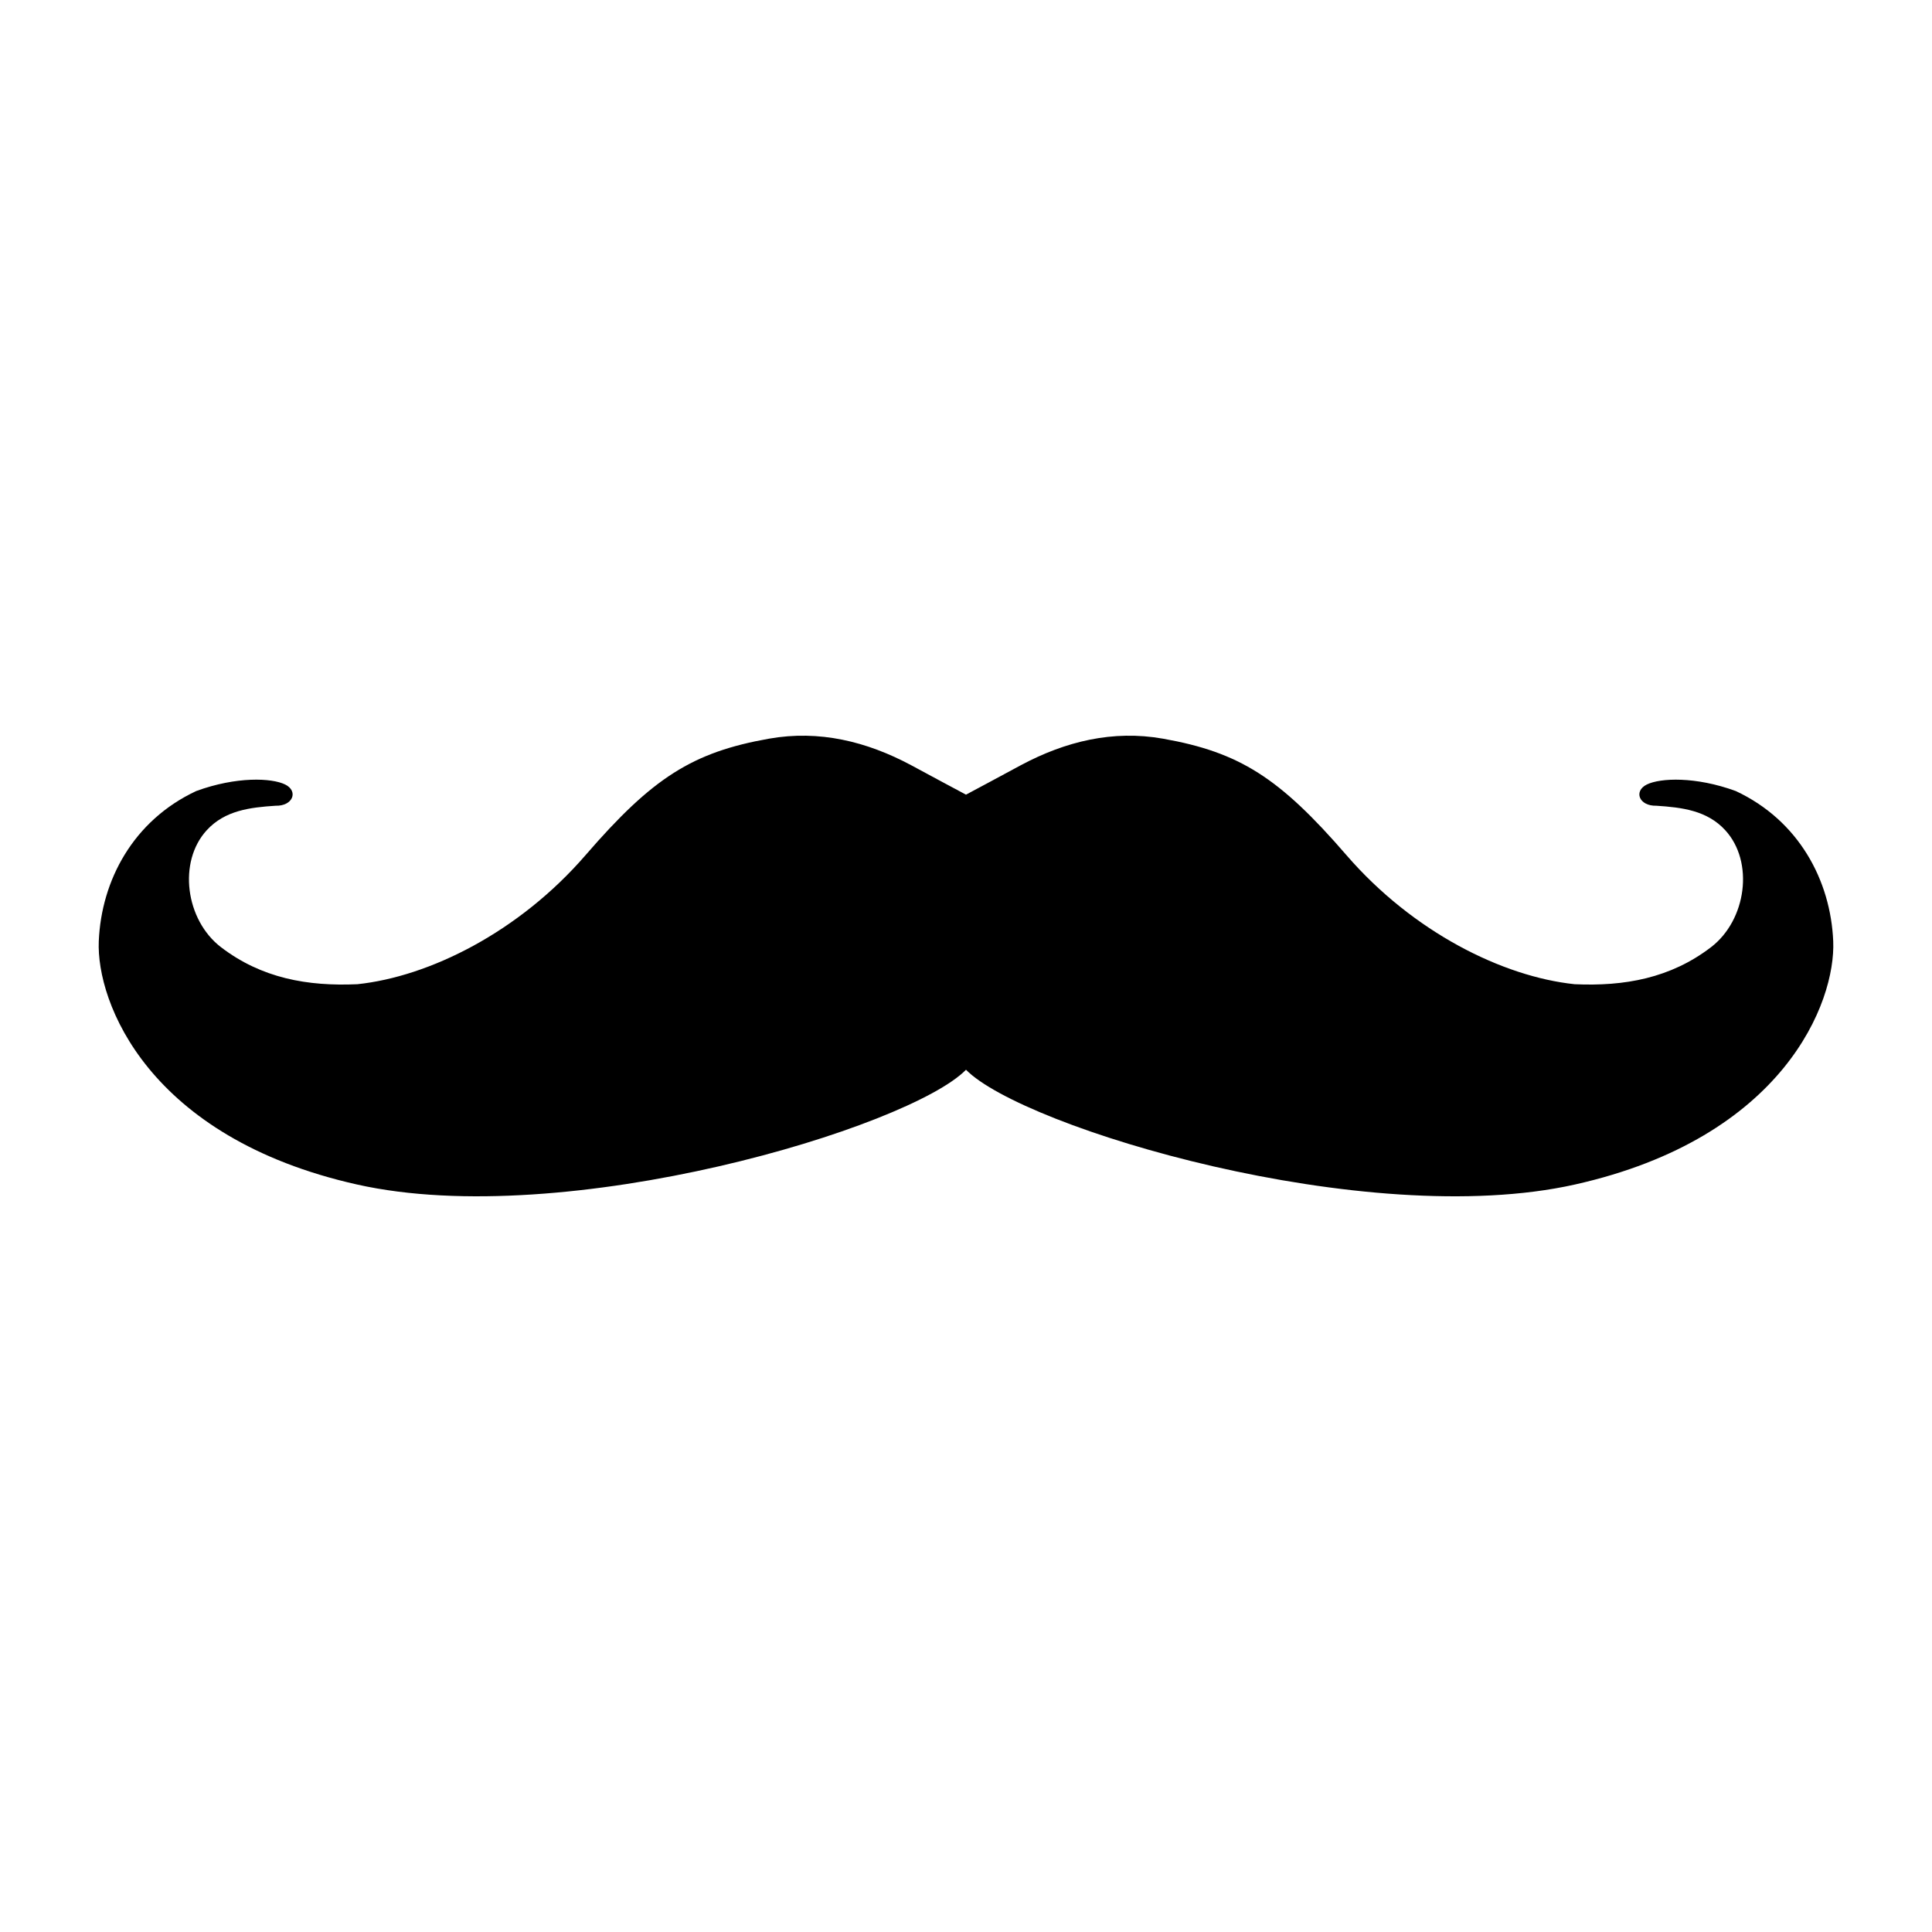
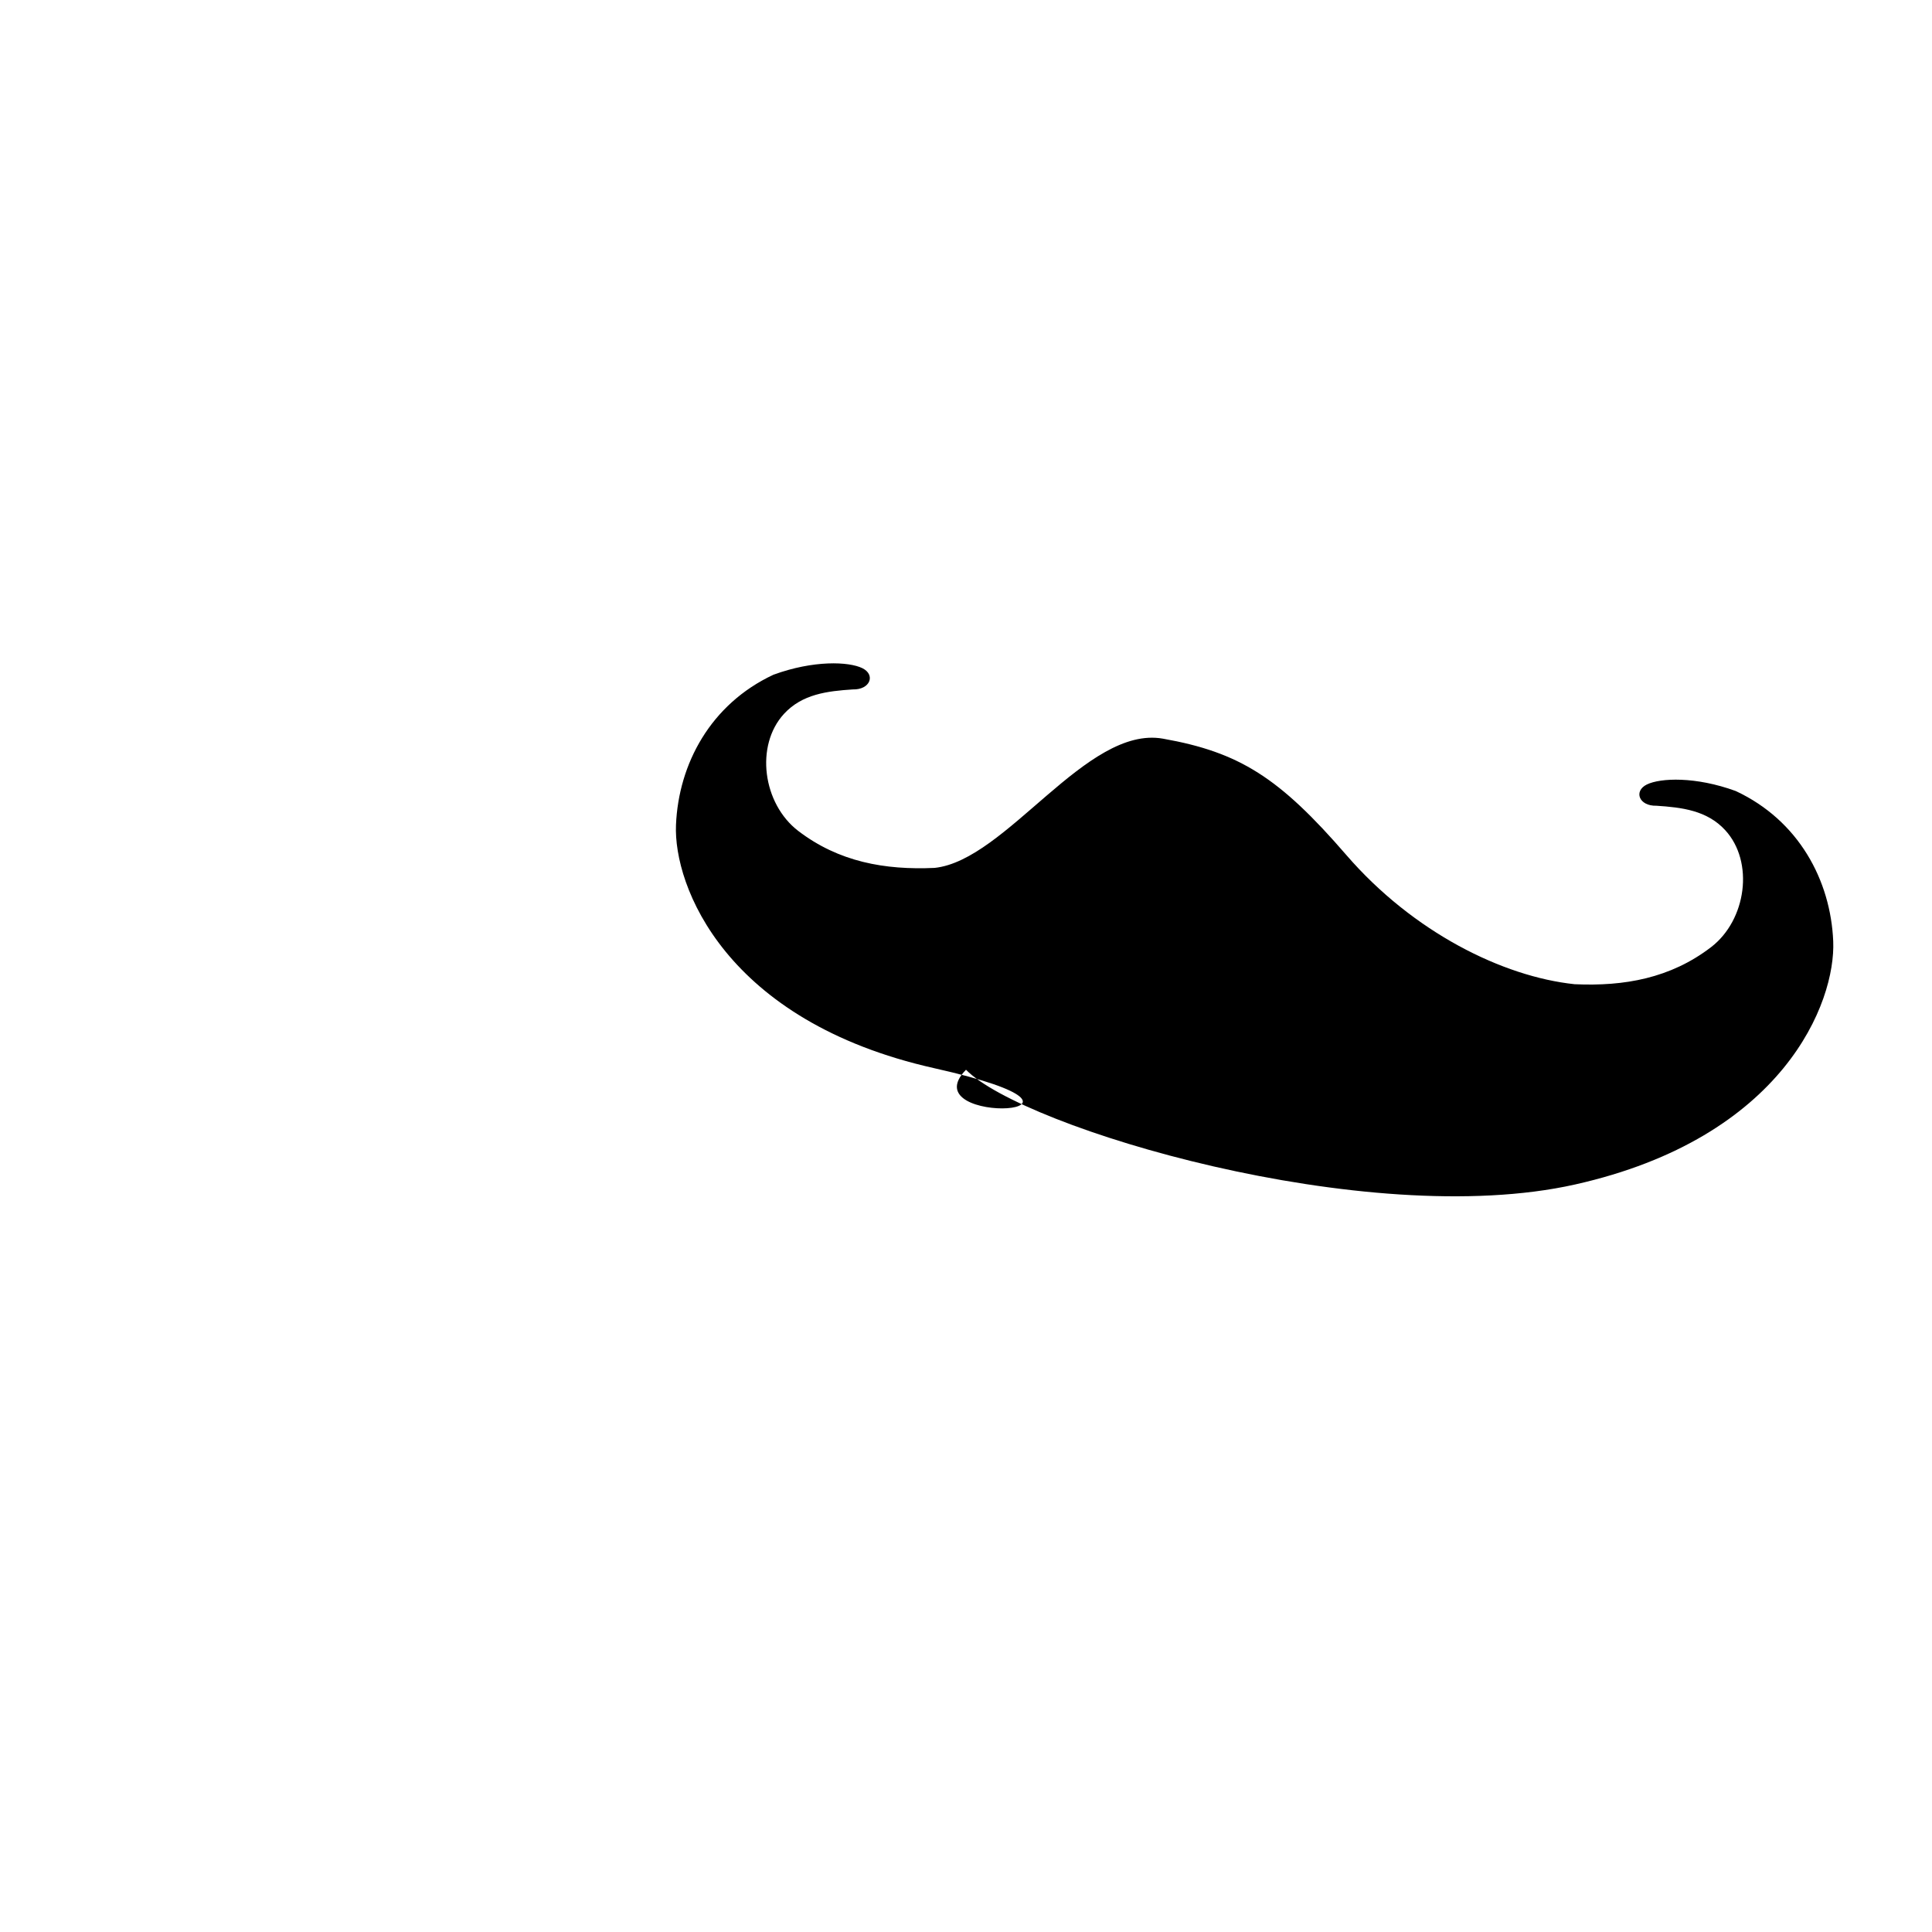
<svg xmlns="http://www.w3.org/2000/svg" width="512" height="512">
-   <path d="M485.822 249.443c-.678-16.124-9.119-31.999-25.828-39.811-10.661-3.899-19.994-3.482-23.558-1.735s-2.103 5.753 2.547 5.633c6.716.444 13.382 1.222 18.206 6.463 7.731 8.401 5.648 23.821-3.75 31.021-10.744 8.231-22.977 10.409-36.151 9.813-19.038-2.01-42.788-13.76-60.506-34.25s-28.289-27.232-48.598-30.824c-13.272-2.348-25.855.731-37.643 7.032-4.388 2.346-12.839 6.938-14.541 7.807-1.702-.869-10.153-5.461-14.541-7.807-11.788-6.301-24.371-9.38-37.643-7.032-20.309 3.592-30.879 10.334-48.598 30.824s-41.468 32.24-60.506 34.25c-13.174.597-25.407-1.581-36.151-9.813-9.398-7.201-11.481-22.621-3.75-31.021 4.823-5.241 11.489-6.019 18.206-6.463 4.65.121 6.111-3.886 2.547-5.633s-12.897-2.164-23.558 1.735c-16.709 7.813-25.15 23.688-25.828 39.811s13.037 52.049 68.429 64.461S241 298.817 256 283.495c15 15.322 106 42.822 161.393 30.41s69.107-48.338 68.429-64.462z" />
+   <path d="M485.822 249.443c-.678-16.124-9.119-31.999-25.828-39.811-10.661-3.899-19.994-3.482-23.558-1.735s-2.103 5.753 2.547 5.633c6.716.444 13.382 1.222 18.206 6.463 7.731 8.401 5.648 23.821-3.75 31.021-10.744 8.231-22.977 10.409-36.151 9.813-19.038-2.01-42.788-13.76-60.506-34.25s-28.289-27.232-48.598-30.824s-41.468 32.24-60.506 34.25c-13.174.597-25.407-1.581-36.151-9.813-9.398-7.201-11.481-22.621-3.75-31.021 4.823-5.241 11.489-6.019 18.206-6.463 4.65.121 6.111-3.886 2.547-5.633s-12.897-2.164-23.558 1.735c-16.709 7.813-25.15 23.688-25.828 39.811s13.037 52.049 68.429 64.461S241 298.817 256 283.495c15 15.322 106 42.822 161.393 30.41s69.107-48.338 68.429-64.462z" />
</svg>